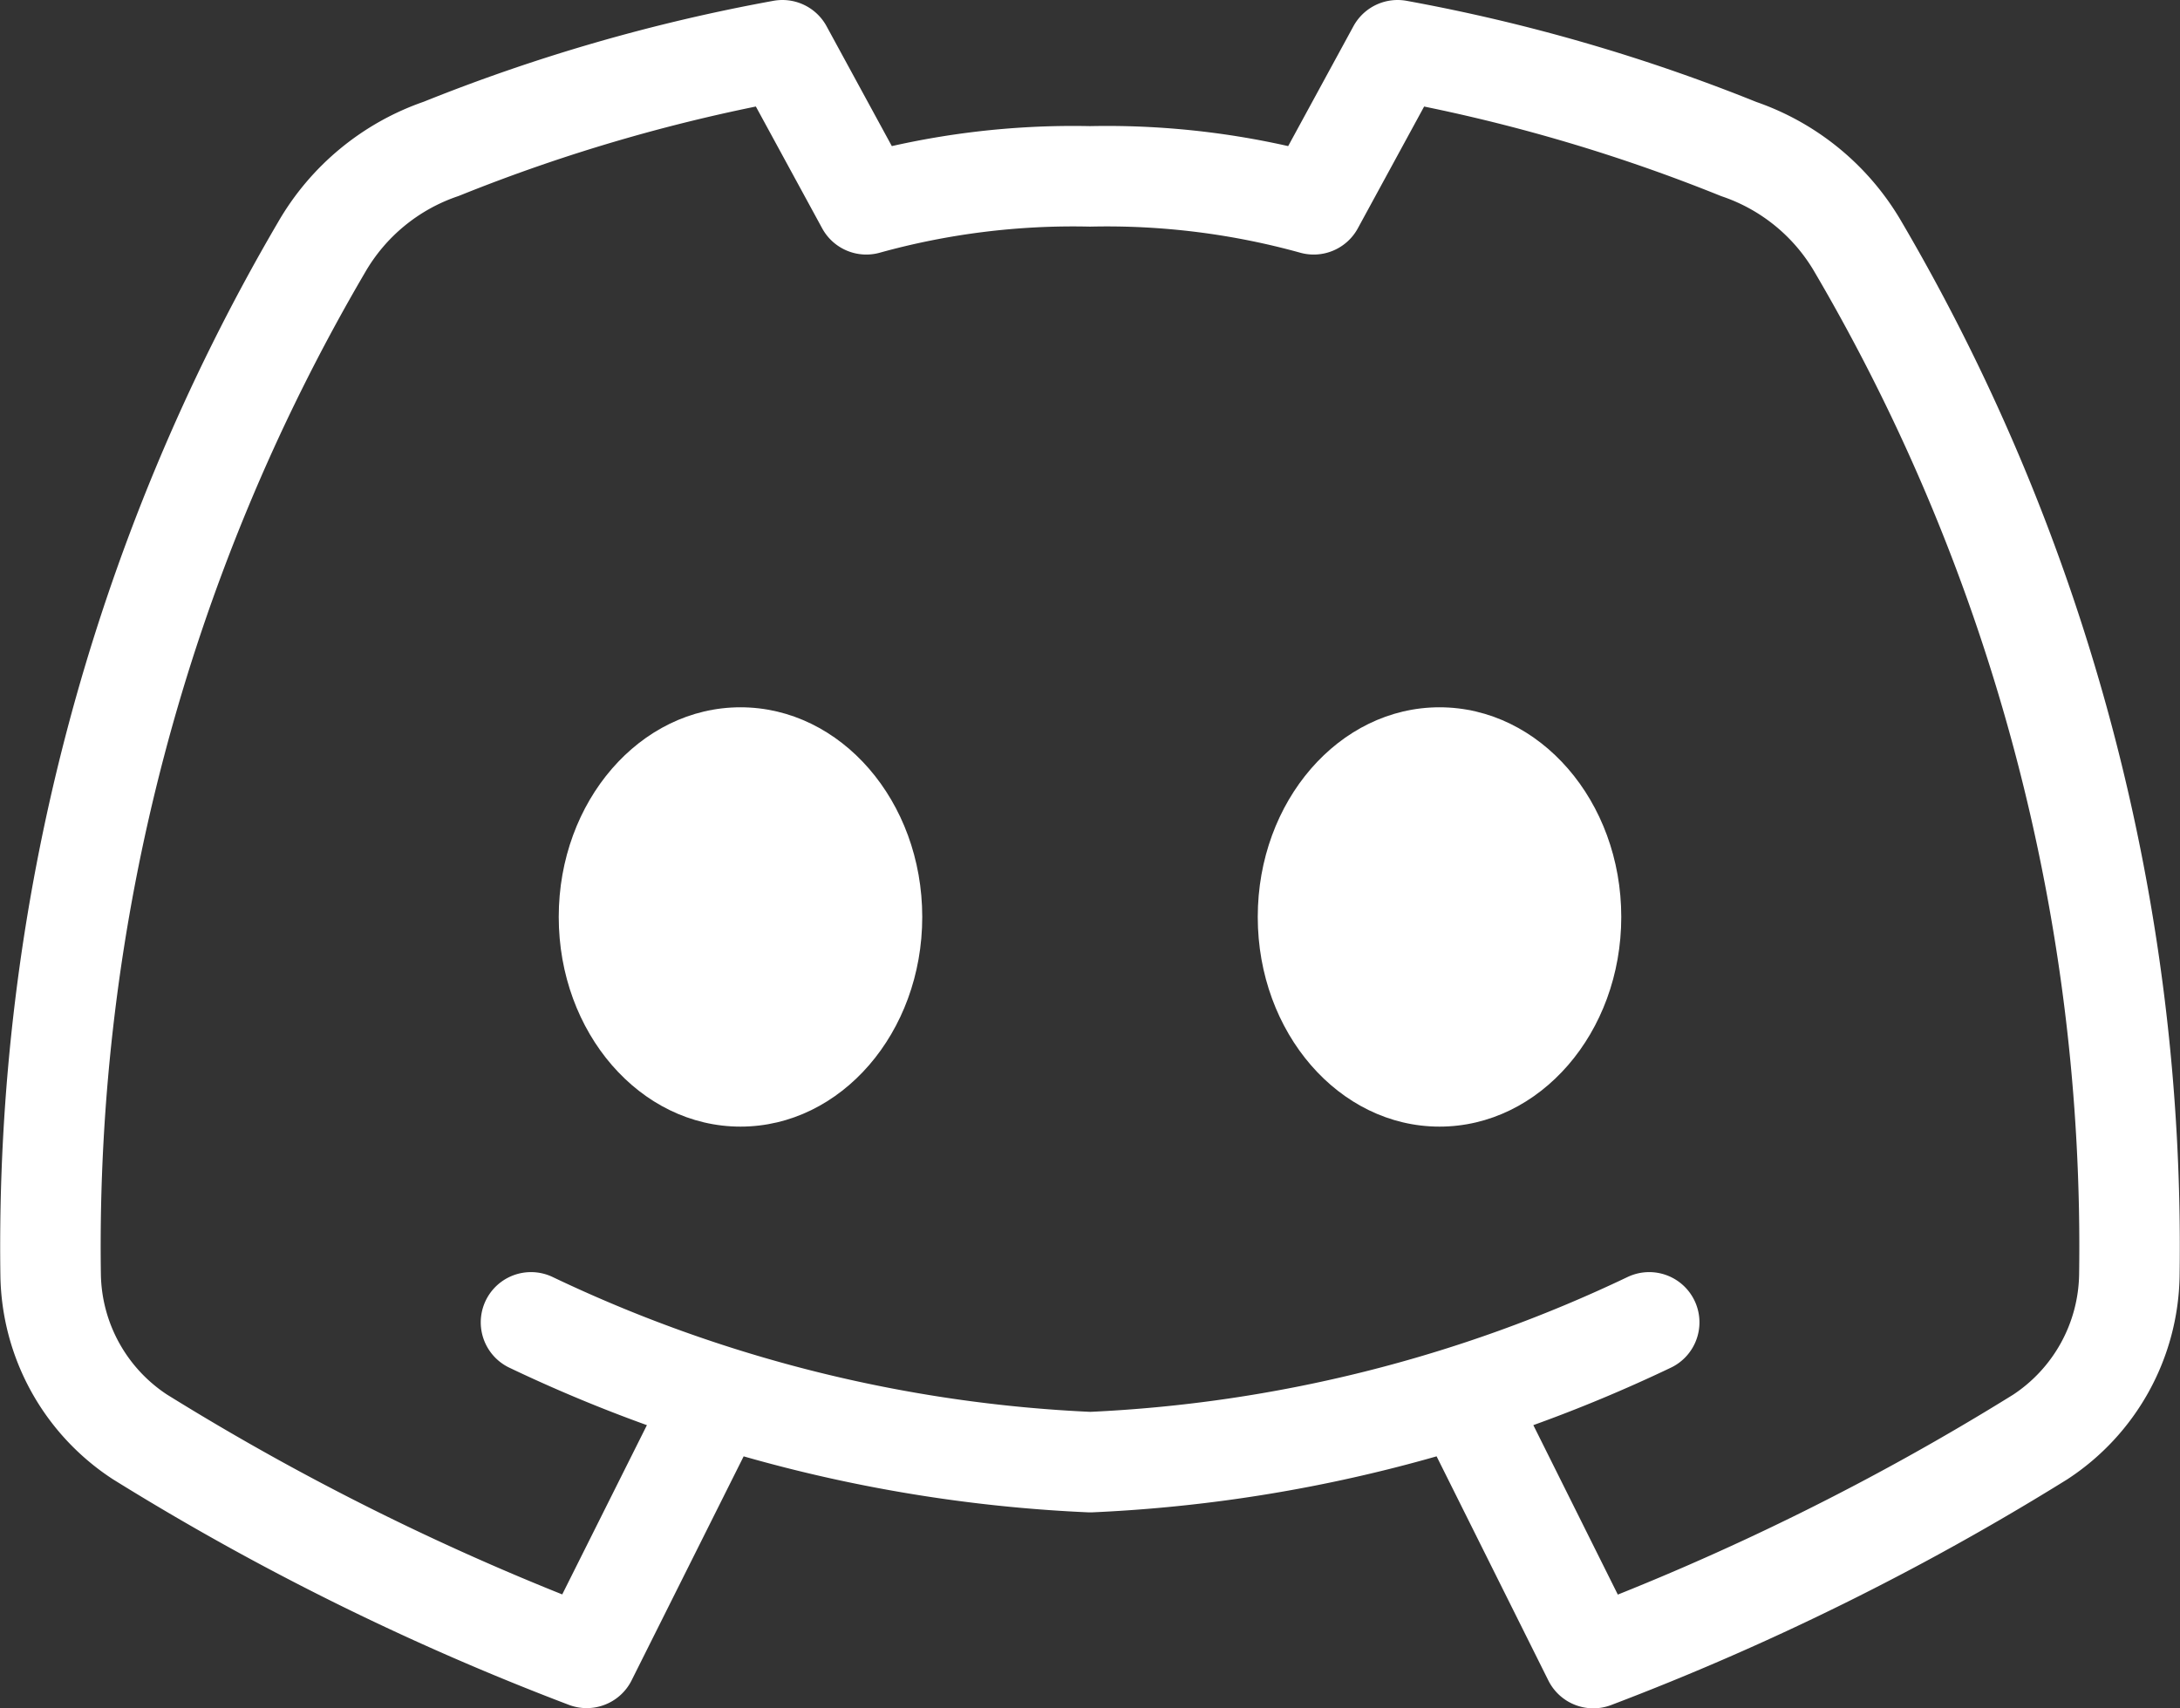
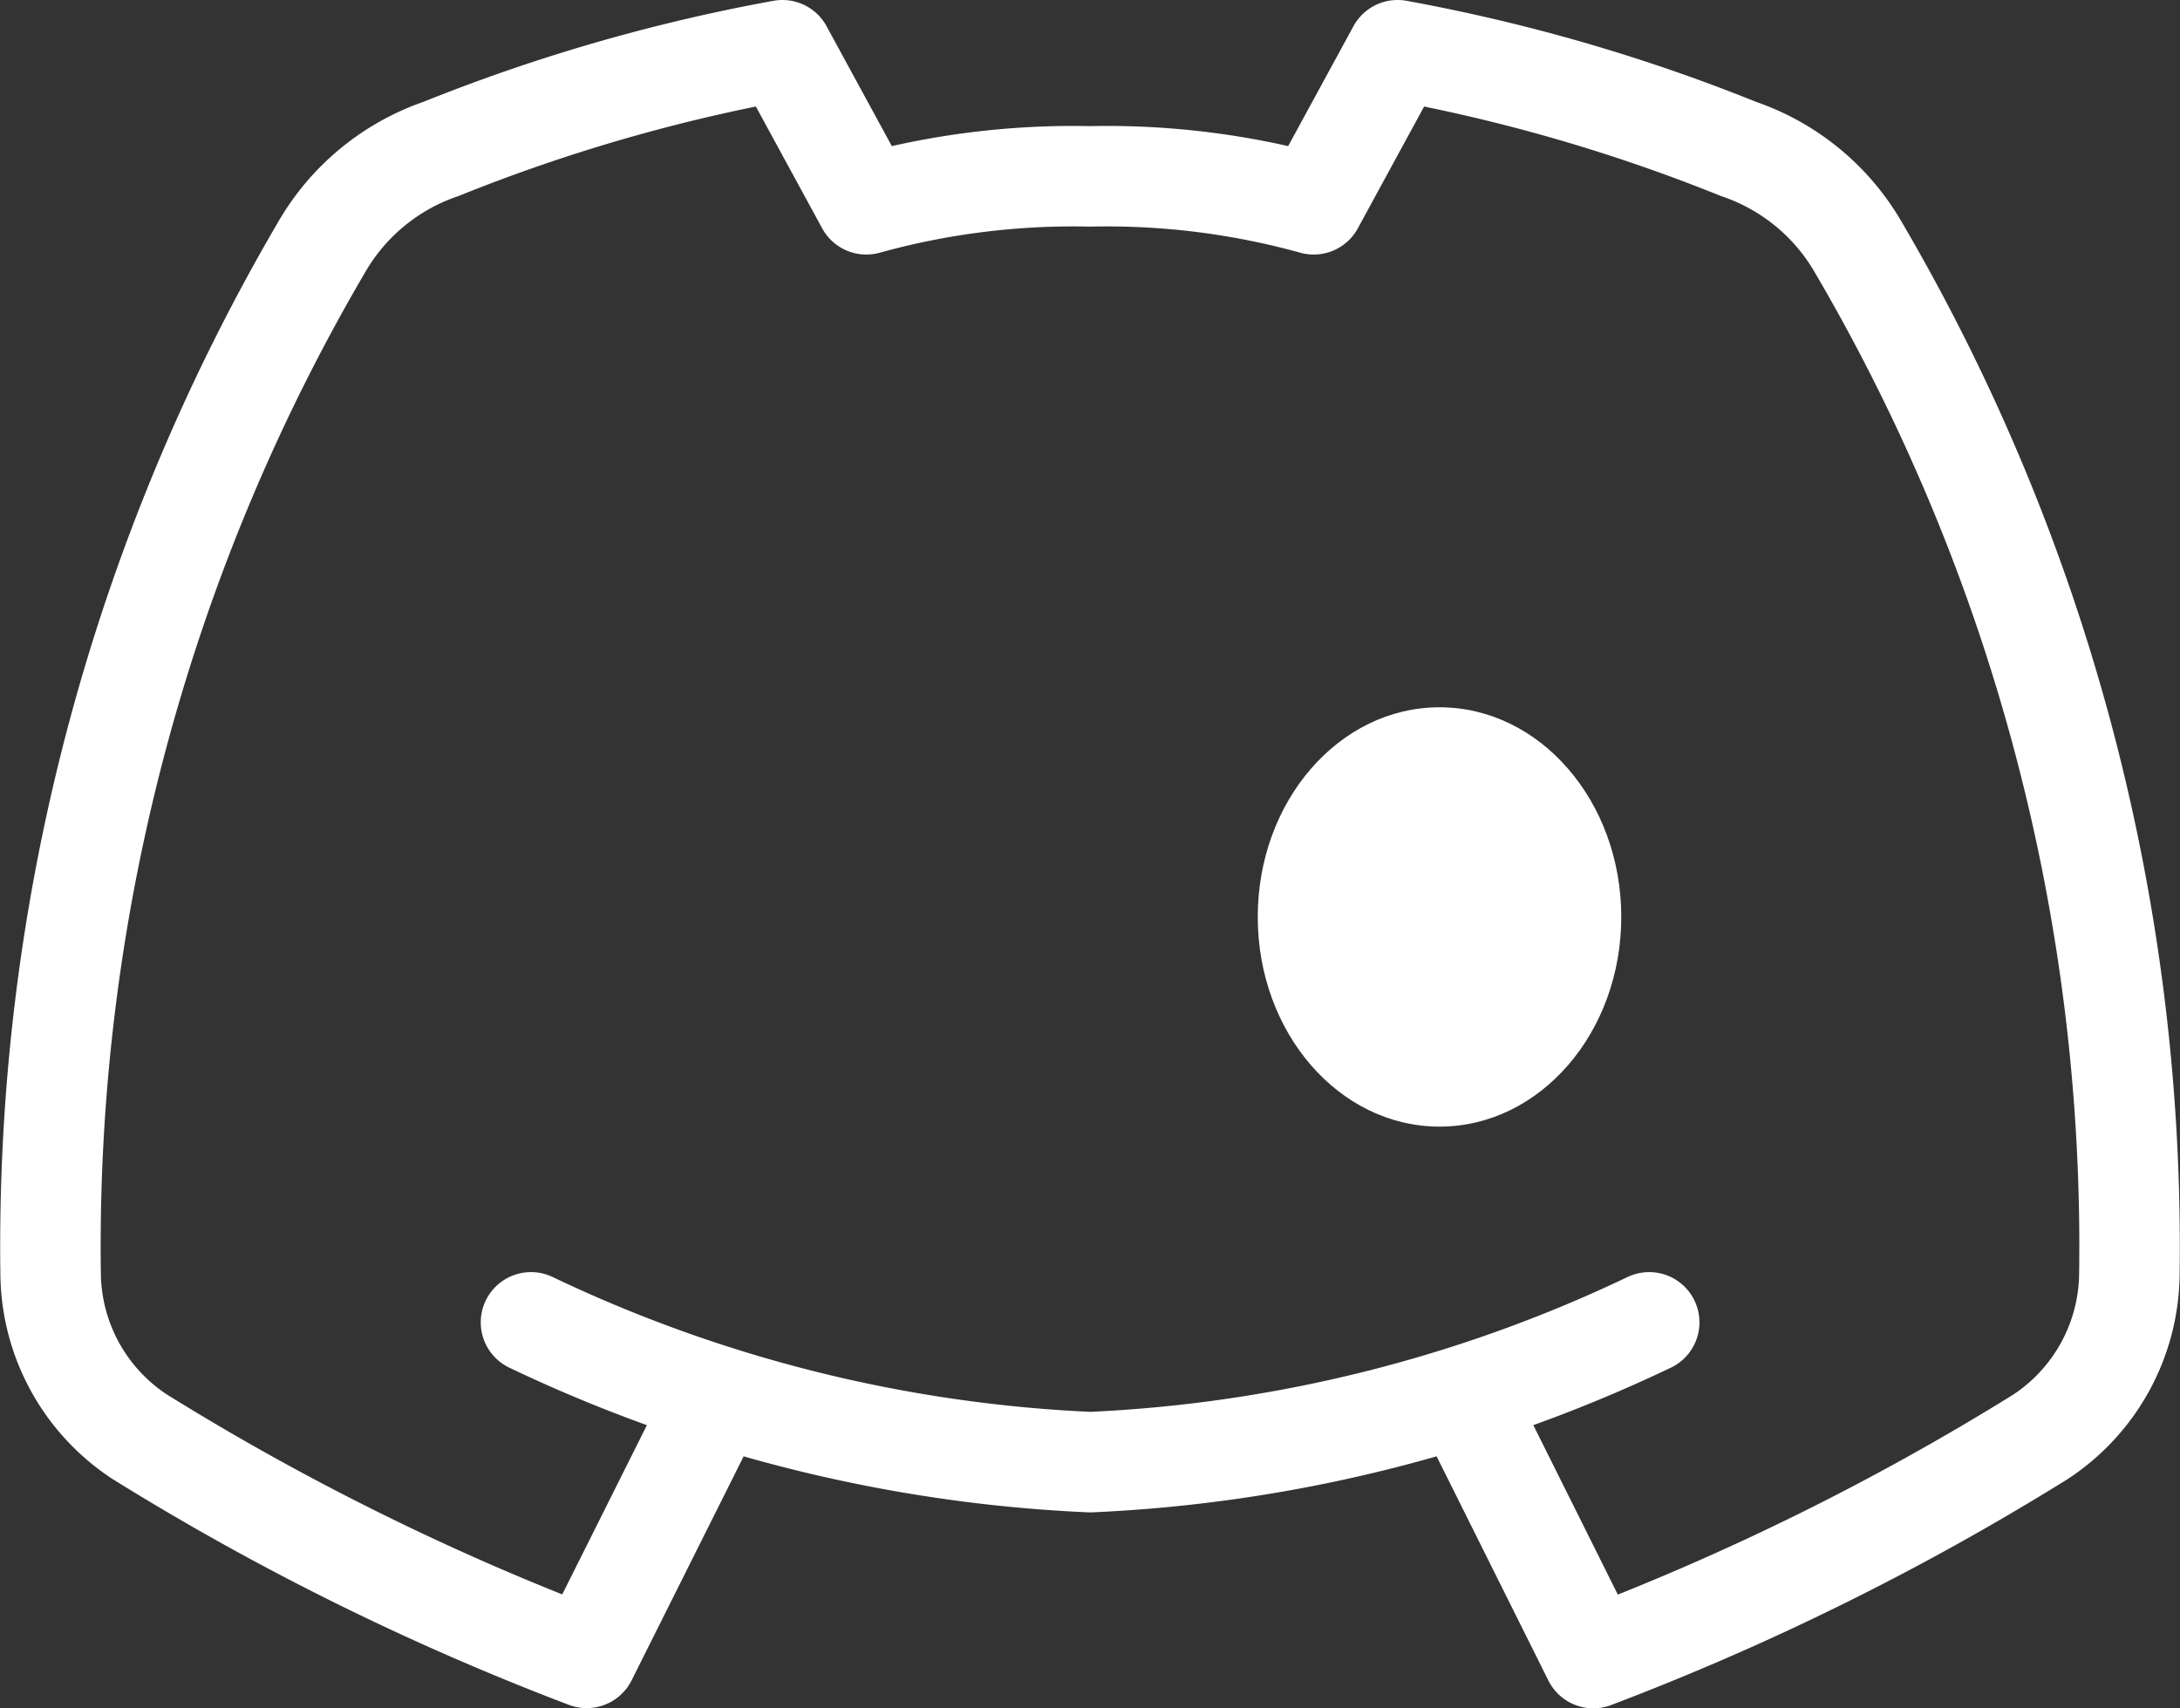
<svg xmlns="http://www.w3.org/2000/svg" width="32.54" height="25.5" viewBox="0 0 32.54 25.5">
  <rect x="0" y="0" width="32.54" height="25.5" fill="#333333" stroke="none" />
  <g id="discord-svgrepo-com_1_" data-name="discord-svgrepo-com (1)" transform="translate(0.75 0.75)">
    <path id="Path_24329" data-name="Path 24329" d="M31.31,59.661,29.64,63a38.626,38.626,0,0,1-6.67-3.3,2.943,2.943,0,0,1-1.331-2.41,29.5,29.5,0,0,1,4.042-15.345,3.289,3.289,0,0,1,1.788-1.473A26.184,26.184,0,0,1,32.562,39l1.252,2.3a11.551,11.551,0,0,1,3.339-.417,11.551,11.551,0,0,1,3.339.417L41.744,39a26.185,26.185,0,0,1,5.093,1.475,3.289,3.289,0,0,1,1.788,1.473,29.5,29.5,0,0,1,4.042,15.345,2.944,2.944,0,0,1-1.331,2.41,38.618,38.618,0,0,1-6.67,3.3L43,59.661m-14.191-1.67a21.586,21.586,0,0,0,8.348,2.087A21.586,21.586,0,0,0,45.5,57.991" transform="translate(-21.633 -39)" fill="none" stroke="#fff" stroke-linecap="round" stroke-linejoin="round" stroke-width="1.5" />
-     <ellipse id="Ellipse_631" data-name="Ellipse 631" cx="2.713" cy="3.13" rx="2.713" ry="3.13" transform="translate(7.59 9.809)" fill="#fff" />
    <ellipse id="Ellipse_632" data-name="Ellipse 632" cx="2.713" cy="3.13" rx="2.713" ry="3.13" transform="translate(18.024 9.809)" fill="#fff" />
  </g>
</svg>